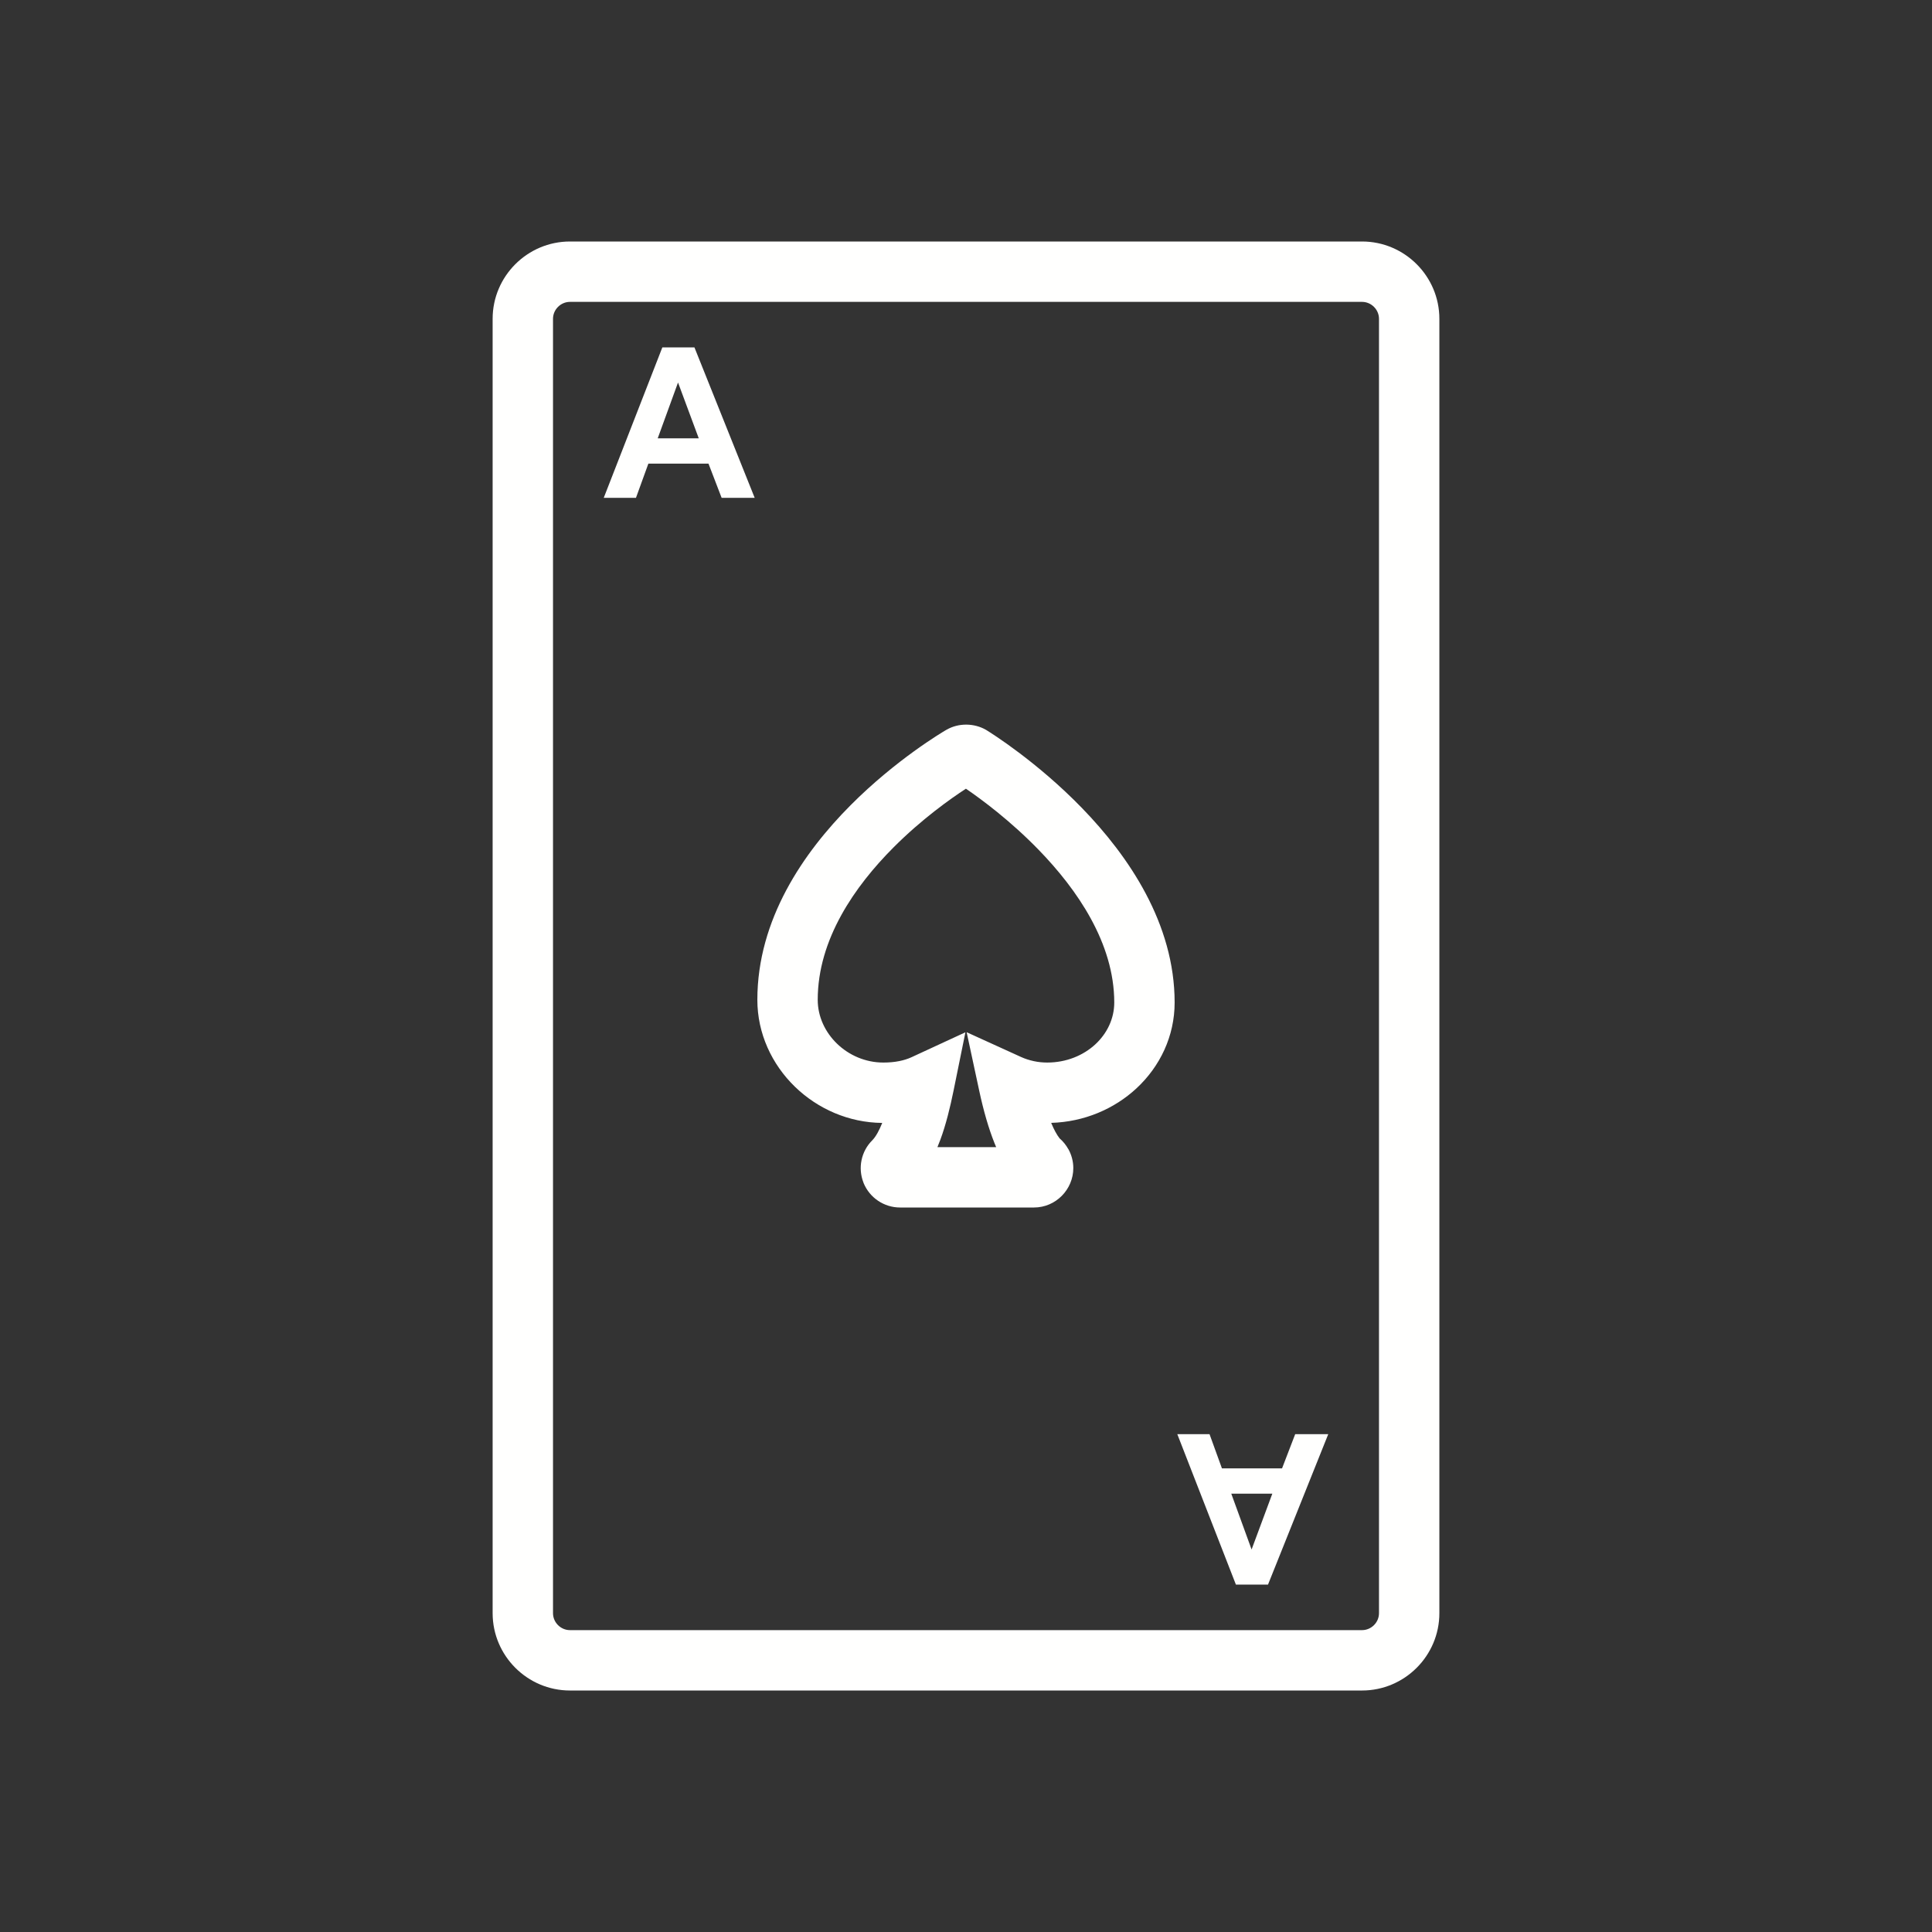
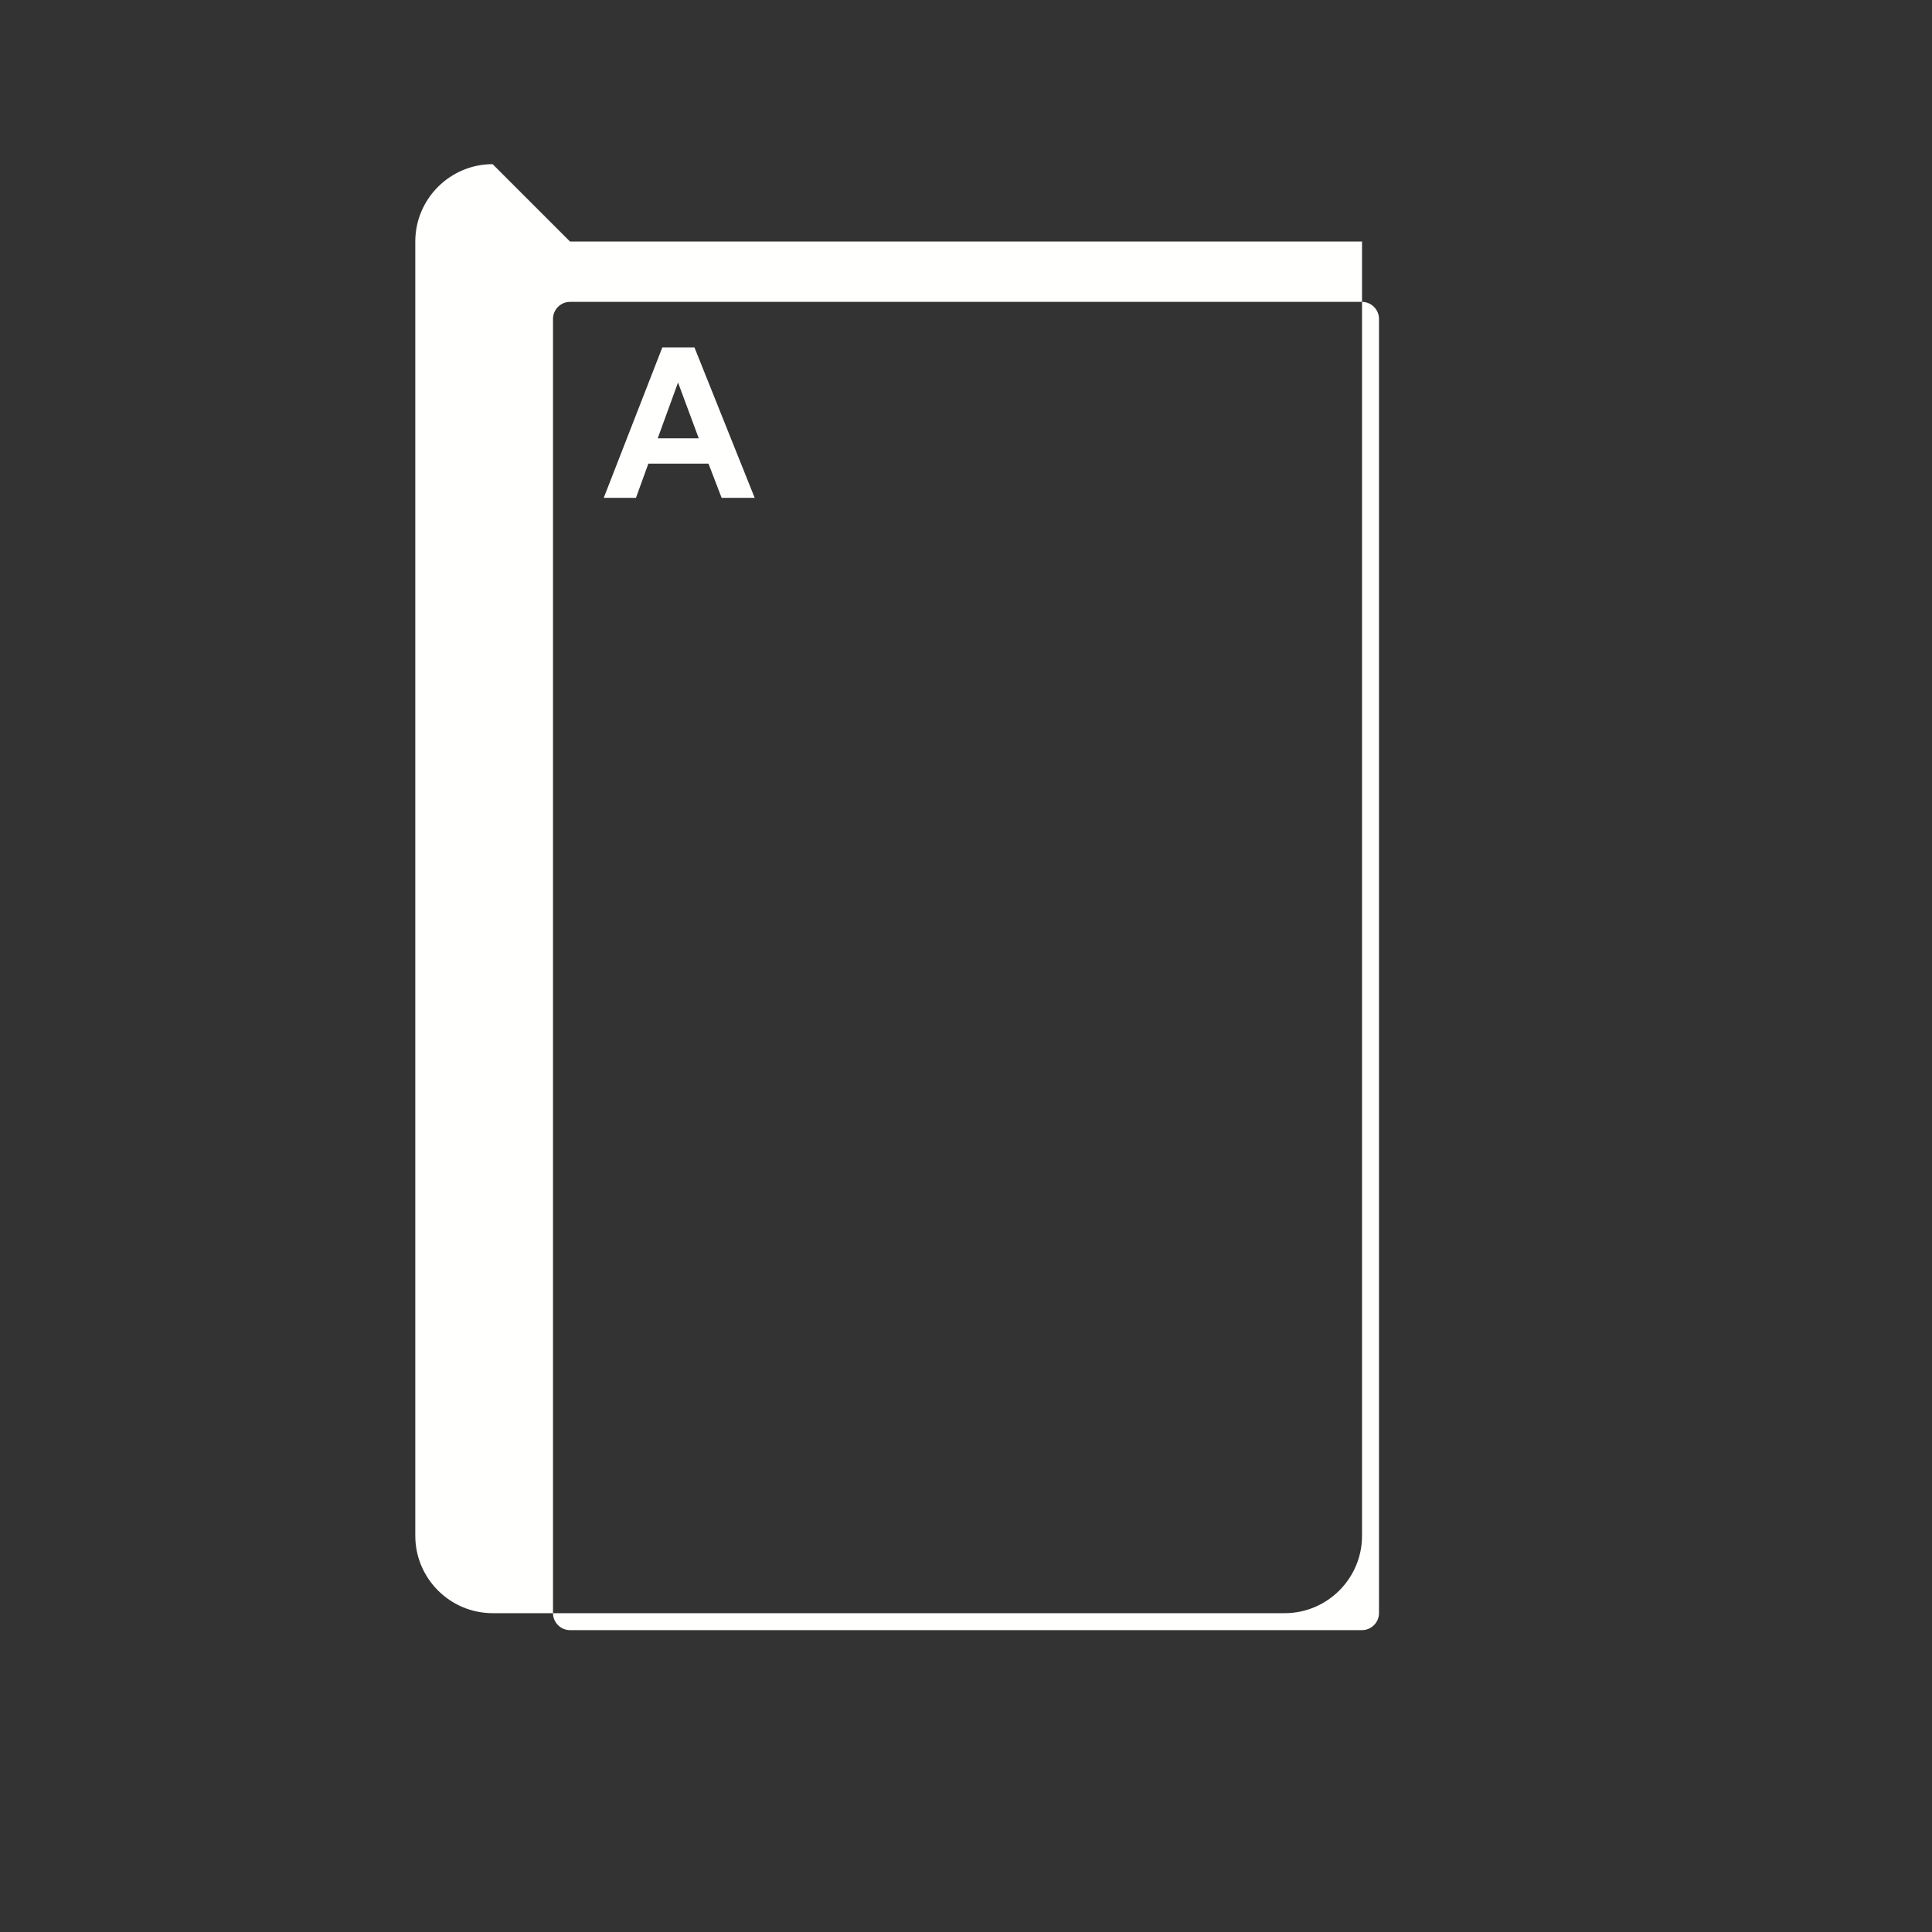
<svg xmlns="http://www.w3.org/2000/svg" xml:space="preserve" width="2048" height="2048" style="shape-rendering:geometricPrecision; text-rendering:geometricPrecision; image-rendering:optimizeQuality; fill-rule:evenodd; clip-rule:evenodd" viewBox="0 0 2048 2048">
  <rect x="0" y="0" width="2048" height="2048" fill="#333333" stroke="none" />
  <defs>
    <style type="text/css">  .fil0 {fill:transparent} .fil1 {fill:#FFFFFE;fill-rule:nonzero}  </style>
  </defs>
  <rect class="fil0" width="2048" height="2048" />
  <g id="Layer_x0020_1">
-     <path class="fil1" d="M604.19 255.999l839.62 0c22.578,0 43.082,9.214 57.922,24.057 14.843,14.841 24.057,35.343 24.057,57.921l0 1372.05c0,22.578 -9.214,43.081 -24.057,57.921 -14.841,14.843 -35.344,24.057 -57.922,24.057l-839.62 0c-22.578,0 -43.082,-9.214 -57.922,-24.057 -14.843,-14.841 -24.057,-35.343 -24.057,-57.921l0 -1372.05c0,-22.578 9.214,-43.081 24.057,-57.921 14.841,-14.843 35.344,-24.057 57.922,-24.057zm839.62 64.002l-839.62 0c-4.91,0 -9.4,2.033 -12.672,5.306 -3.273,3.272 -5.306,7.761 -5.306,12.671l0 1372.05c0,4.91 2.033,9.399 5.306,12.671 3.272,3.273 7.762,5.306 12.672,5.306l839.62 0c4.91,0 9.4,-2.033 12.672,-5.306 3.273,-3.272 5.306,-7.761 5.306,-12.671l0 -1372.05c0,-4.91 -2.033,-9.399 -5.306,-12.671 -3.272,-3.273 -7.762,-5.306 -12.672,-5.306z" />
-     <path class="fil1" d="M1096.04 1280l-142.019 0c-8.407,0 -16.489,-2.585 -23.29,-7.168 -6.608,-4.452 -11.993,-10.861 -15.24,-18.667l-0.249 -0.75c-2.946,-7.584 -3.593,-15.794 -1.985,-23.556 1.633,-7.881 5.491,-15.293 11.529,-21.236 3.719,-3.856 7.186,-10.272 10.417,-18.279 -35.643,-0.312 -68.495,-15.03 -92.516,-38.331 -24.483,-23.748 -39.861,-56.486 -39.861,-92.147 0,-85.226 48.868,-156.093 98.772,-206.244 48.272,-48.513 97.515,-77.607 101.519,-79.944l0.25 -0.125c6.493,-3.724 13.762,-5.497 21.118,-5.427 7.325,0.069 14.46,1.946 20.704,5.524l1 0.625c4,2.489 52.931,32.975 100.745,82.251 49.633,51.149 98.231,122.574 98.231,206.19 0,35.621 -15.474,67.788 -40.461,90.977 -23.468,21.778 -55.332,35.576 -90.412,36.596 3.02,7.232 5.986,12.68 8.91,16.398 3.72,3.222 6.888,7.13 9.308,11.524l0.053 -0.03c3.302,6.03 5.19,12.863 5.19,20.01 0,11.388 -4.638,21.81 -12.209,29.453 -7.561,7.638 -17.966,12.357 -29.504,12.357zm-102.311 -64.002l62.236 0c-0.644,-1.506 -1.278,-3.043 -1.903,-4.61 -6.08,-15.268 -11.42,-33.631 -16.065,-55.25l-13.31 -61.941 57.809 26.316c4.033,1.835 8.535,3.298 13.426,4.355 4.526,0.978 9.278,1.48 14.184,1.48 20.121,0 38.18,-7.422 51.098,-19.409 12.326,-11.439 19.959,-27.09 19.959,-44.226 0,-63.149 -39.569,-120.045 -79.981,-161.691 -30.326,-31.253 -61.047,-53.878 -77.26,-64.961 -16.181,10.544 -46.861,32.194 -77.075,62.558 -40.429,40.629 -80.021,96.855 -80.021,161.244 0,17.767 7.854,34.267 20.359,46.396 12.722,12.341 30.2,20.088 49.168,20.088 6.106,0 11.705,-0.506 16.805,-1.522 4.87,-0.971 9.223,-2.343 13.065,-4.119l57.155 -26.424 -12.53 61.674c-3.728,18.35 -8.203,36.376 -13.926,51.918 -1.017,2.76 -2.08,5.47 -3.193,8.122z" />
+     <path class="fil1" d="M604.19 255.999l839.62 0l0 1372.05c0,22.578 -9.214,43.081 -24.057,57.921 -14.841,14.843 -35.344,24.057 -57.922,24.057l-839.62 0c-22.578,0 -43.082,-9.214 -57.922,-24.057 -14.843,-14.841 -24.057,-35.343 -24.057,-57.921l0 -1372.05c0,-22.578 9.214,-43.081 24.057,-57.921 14.841,-14.843 35.344,-24.057 57.922,-24.057zm839.62 64.002l-839.62 0c-4.91,0 -9.4,2.033 -12.672,5.306 -3.273,3.272 -5.306,7.761 -5.306,12.671l0 1372.05c0,4.91 2.033,9.399 5.306,12.671 3.272,3.273 7.762,5.306 12.672,5.306l839.62 0c4.91,0 9.4,-2.033 12.672,-5.306 3.273,-3.272 5.306,-7.761 5.306,-12.671l0 -1372.05c0,-4.91 -2.033,-9.399 -5.306,-12.671 -3.272,-3.273 -7.762,-5.306 -12.672,-5.306z" />
    <g id="_391677728">
      <path id="_391678496" class="fil1" d="M799.998 527.72l-35.043 0 -13.921 -36.231 -63.741 0 -13.141 36.231 -34.153 0 62.106 -159.442 34.042 0 63.85 159.442zm-59.284 -63.071l-21.977 -59.175 -21.532 59.175 43.508 0z" />
-       <path id="_391677752" class="fil1" d="M1408 1520.28l-35.043 0 -13.921 36.231 -63.741 0 -13.141 -36.231 -34.153 0 62.106 159.442 34.042 0 63.85 -159.442zm-59.284 63.071l-21.977 59.175 -21.532 -59.175 43.508 0z" />
    </g>
  </g>
</svg>